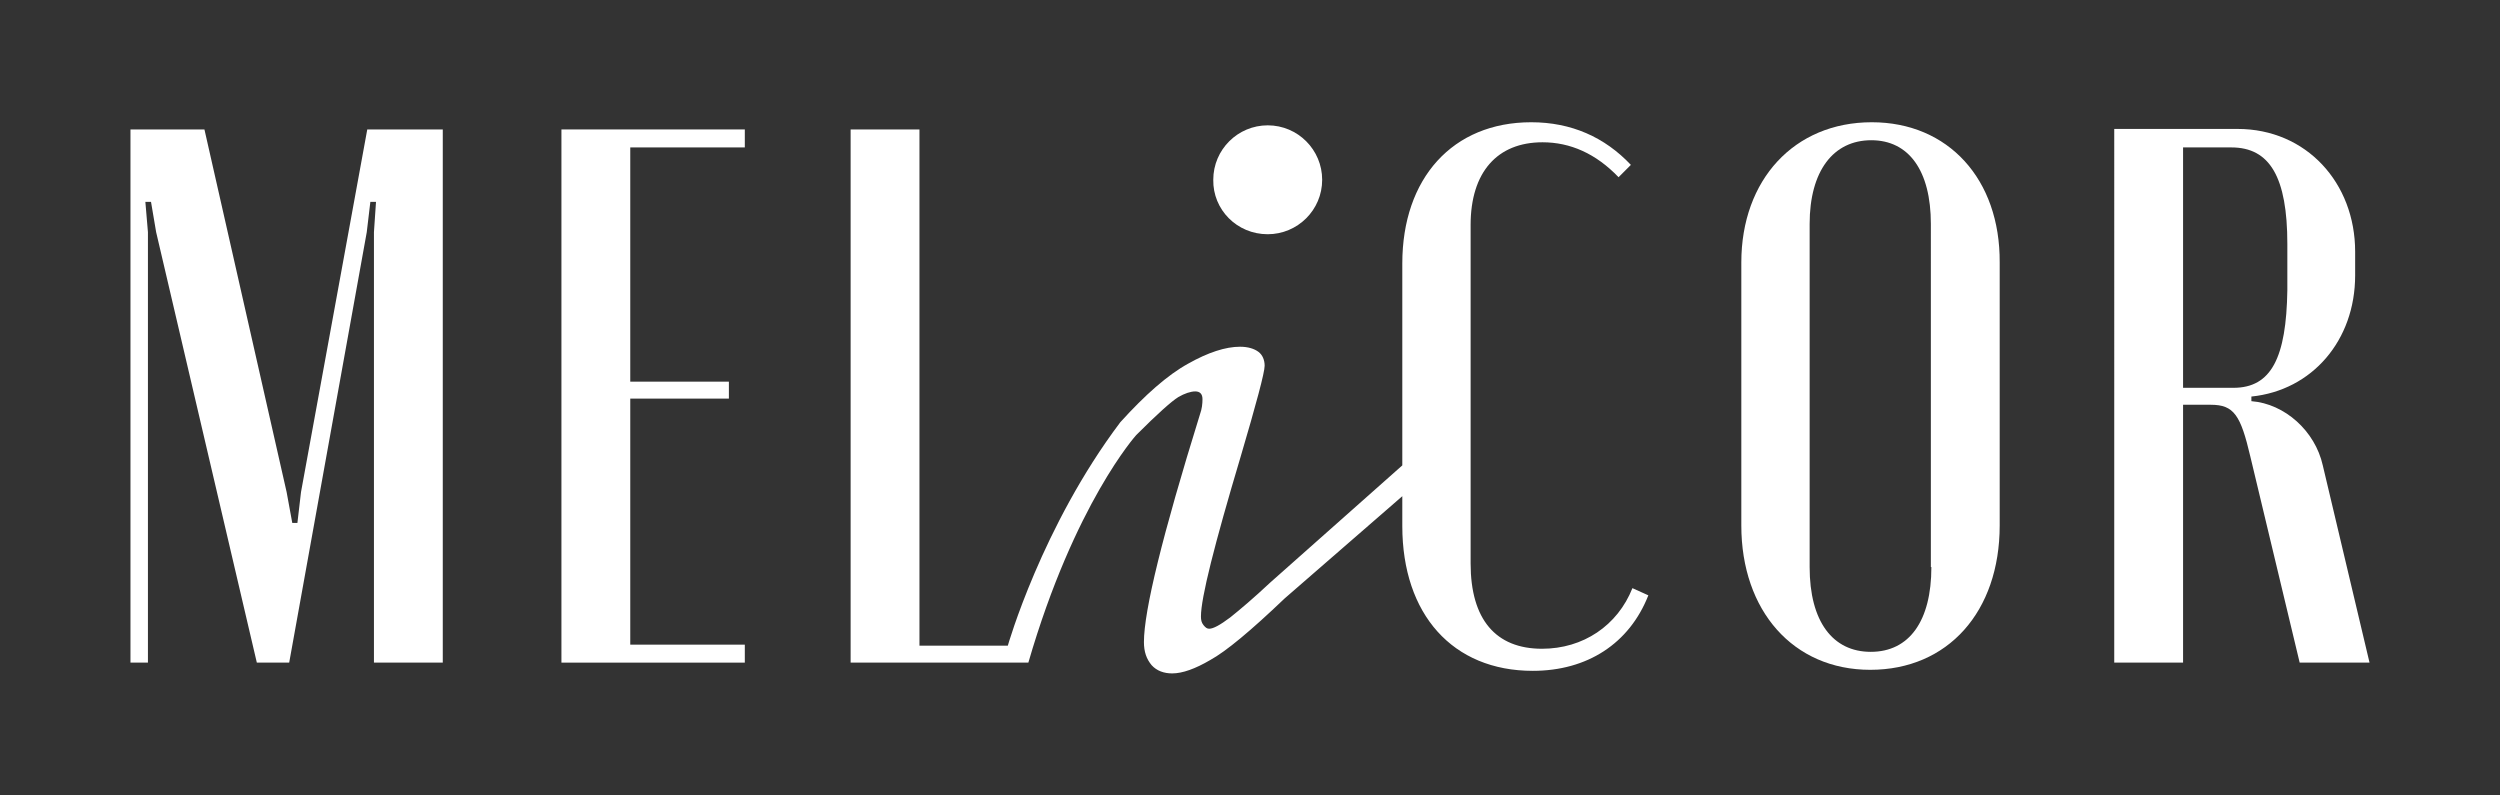
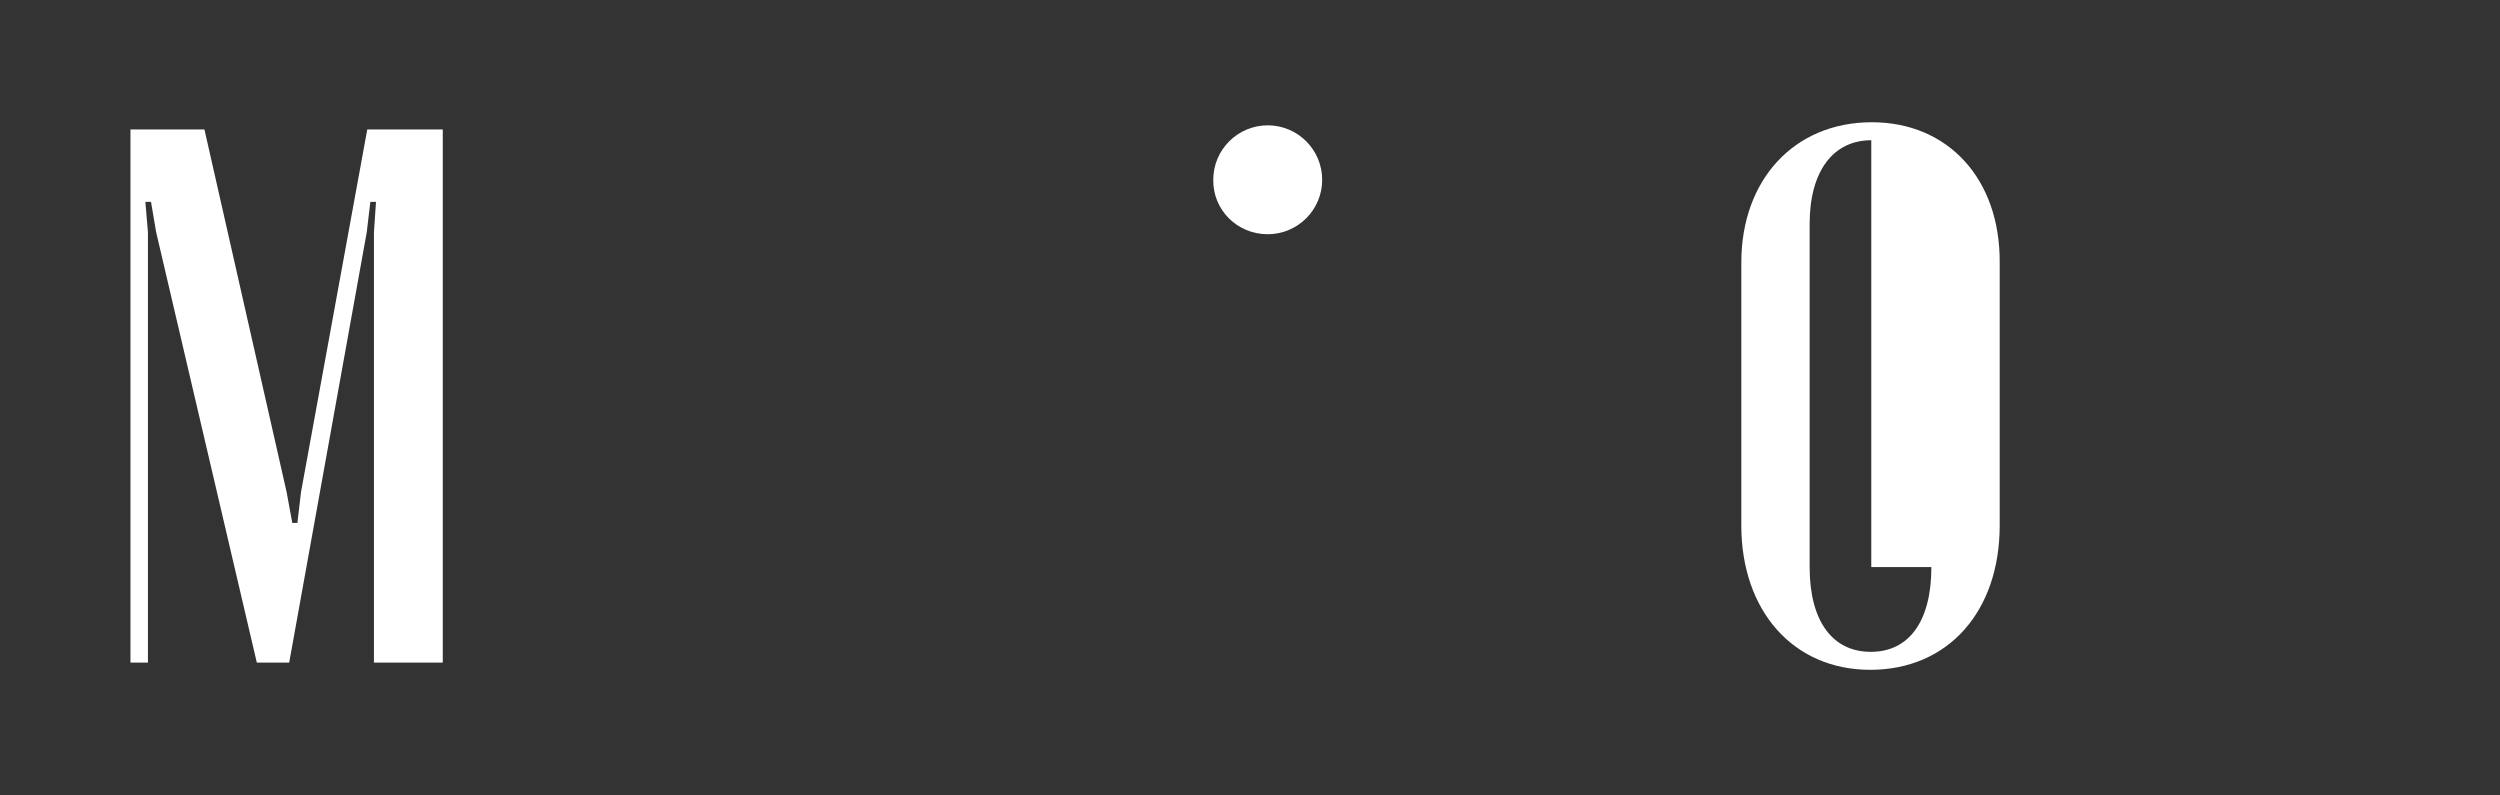
<svg xmlns="http://www.w3.org/2000/svg" version="1.1" id="Слой_1" x="0px" y="0px" viewBox="0 0 486.7 154.8" style="enable-background:new 0 0 486.7 154.8;" xml:space="preserve">
  <rect x="0" y="0" width="486.7" height="154.8" fill="#333333" stroke="none" />
  <style type="text/css">
	.st0{fill:#FFFFFF;}
</style>
  <g>
    <polygon class="st0" points="58.6,95.8 57.9,101.8 56.9,101.8 55.8,95.8 39.8,25.2 25.4,25.2 25.4,129 28.8,129 28.8,45.2    28.3,39.3 29.4,39.3 30.4,45.2 50,129 56.3,129 71.4,45.2 72.1,39.3 73.2,39.3 72.8,45.2 72.8,129 86.2,129 86.2,25.2 71.5,25.2     " />
-     <polygon class="st0" points="109.3,129 145,129 145,125.5 122.7,125.5 122.7,77.6 141.9,77.6 141.9,74.3 122.7,74.3 122.7,28.7    145,28.7 145,25.2 109.3,25.2  " />
-     <path class="st0" d="M300.2,126.3c-9,0-13.9-5.7-13.9-16.6V43.8c0-10.3,5.2-16.1,14-16.1c5.4,0,10.4,2.2,14.8,6.8l2.4-2.4   c-5.1-5.4-11.6-8.3-19.4-8.3c-15.3,0-25.1,10.9-25.1,27.5v39.3l-25.7,22.8c-3.2,3-5.8,5.2-7.8,6.8c-2,1.5-3.3,2.2-4.1,2.2   c-0.4,0-0.7-0.2-1.1-0.7c-0.4-0.5-0.5-1-0.5-1.7c0-3.6,2.6-13.9,7.7-31c3.1-10.5,4.7-16.5,4.7-17.8c0-1.1-0.4-2.1-1.2-2.7   s-2-1-3.6-1c-2.8,0-6.2,1.1-10.1,3.3c-4,2.2-8.4,6.1-13.2,11.4c-15.3,20.3-21.9,43.5-21.9,43.5h-17.2V25.2h-13.4V129h34.6   c9-31,21-44.3,21-44.3c4.2-4.2,6.9-6.6,8.2-7.4c1.2-0.7,2.4-1.1,3.3-1.1c0.9,0,1.4,0.5,1.4,1.5c0,0.9-0.1,1.9-0.5,3   c-7.3,23.5-10.9,38.2-10.9,44.3c0,1.9,0.5,3.3,1.5,4.5c1,1.1,2.4,1.6,4,1.6c2,0,4.5-0.9,7.4-2.6c3.1-1.7,7.9-5.7,14.5-12l22.9-19.9   v5.8c0,17.2,9.8,28.2,25.4,28.2c10.6,0,18.8-5.3,22.5-14.7l-3.1-1.4C314.9,121.8,308.2,126.3,300.2,126.3" />
-     <path class="st0" d="M364.4,23.8C349.3,23.8,339,35,339,51.1v51.2c0,16.6,10.1,28.1,25.1,28.1c15.1,0,25.2-11.3,25.2-28.1V51.1   C389.4,34.9,379.3,23.8,364.4,23.8 M376,110.4c0,10.5-4.3,16.5-11.8,16.5c-7.4,0-11.9-5.9-11.9-16.5V43.6c0-10.3,4.6-16.3,12-16.3   c7.3,0,11.6,5.9,11.6,16.3V110.4z" />
-     <path class="st0" d="M452.2,90.6c-1.5-6.7-7.4-12-13.9-12.5v-0.9c11.8-1.2,20.2-10.9,20.2-23.6v-4.6c0-13.4-9.5-23.9-22.9-23.9h-24   V129H425V78.8h5.4c4.5,0,5.8,2,7.7,10.1l9.6,40.1h13.6L452.2,90.6z M434.8,75.5H425V28.7h9.4c7.5,0,10.9,5.8,10.9,18.8v9   C445.1,69.6,442.2,75.5,434.8,75.5" />
+     <path class="st0" d="M364.4,23.8C349.3,23.8,339,35,339,51.1v51.2c0,16.6,10.1,28.1,25.1,28.1c15.1,0,25.2-11.3,25.2-28.1V51.1   C389.4,34.9,379.3,23.8,364.4,23.8 M376,110.4c0,10.5-4.3,16.5-11.8,16.5c-7.4,0-11.9-5.9-11.9-16.5V43.6c0-10.3,4.6-16.3,12-16.3   V110.4z" />
    <path class="st0" d="M246.8,45.6c5.8,0,10.6-4.7,10.6-10.6c0-5.8-4.7-10.6-10.6-10.6c-5.8,0-10.6,4.7-10.6,10.6   C236.1,40.8,240.8,45.6,246.8,45.6" />
  </g>
</svg>